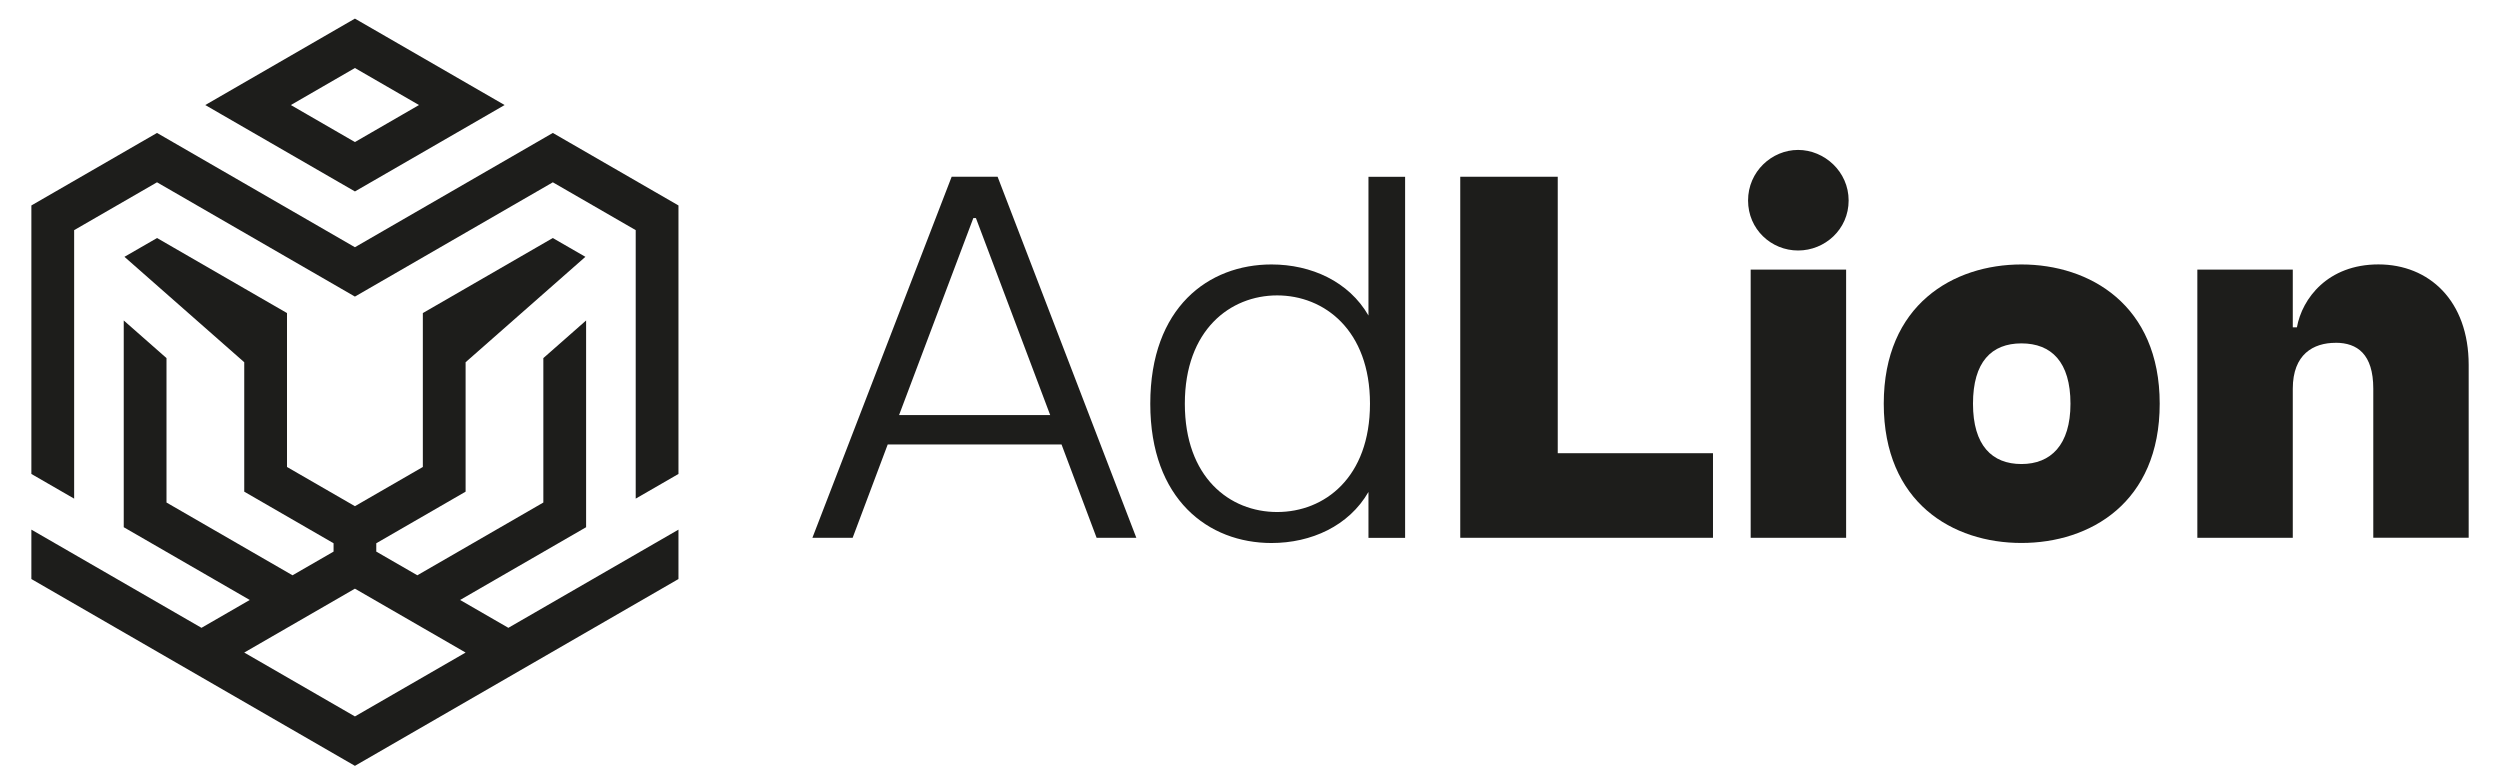
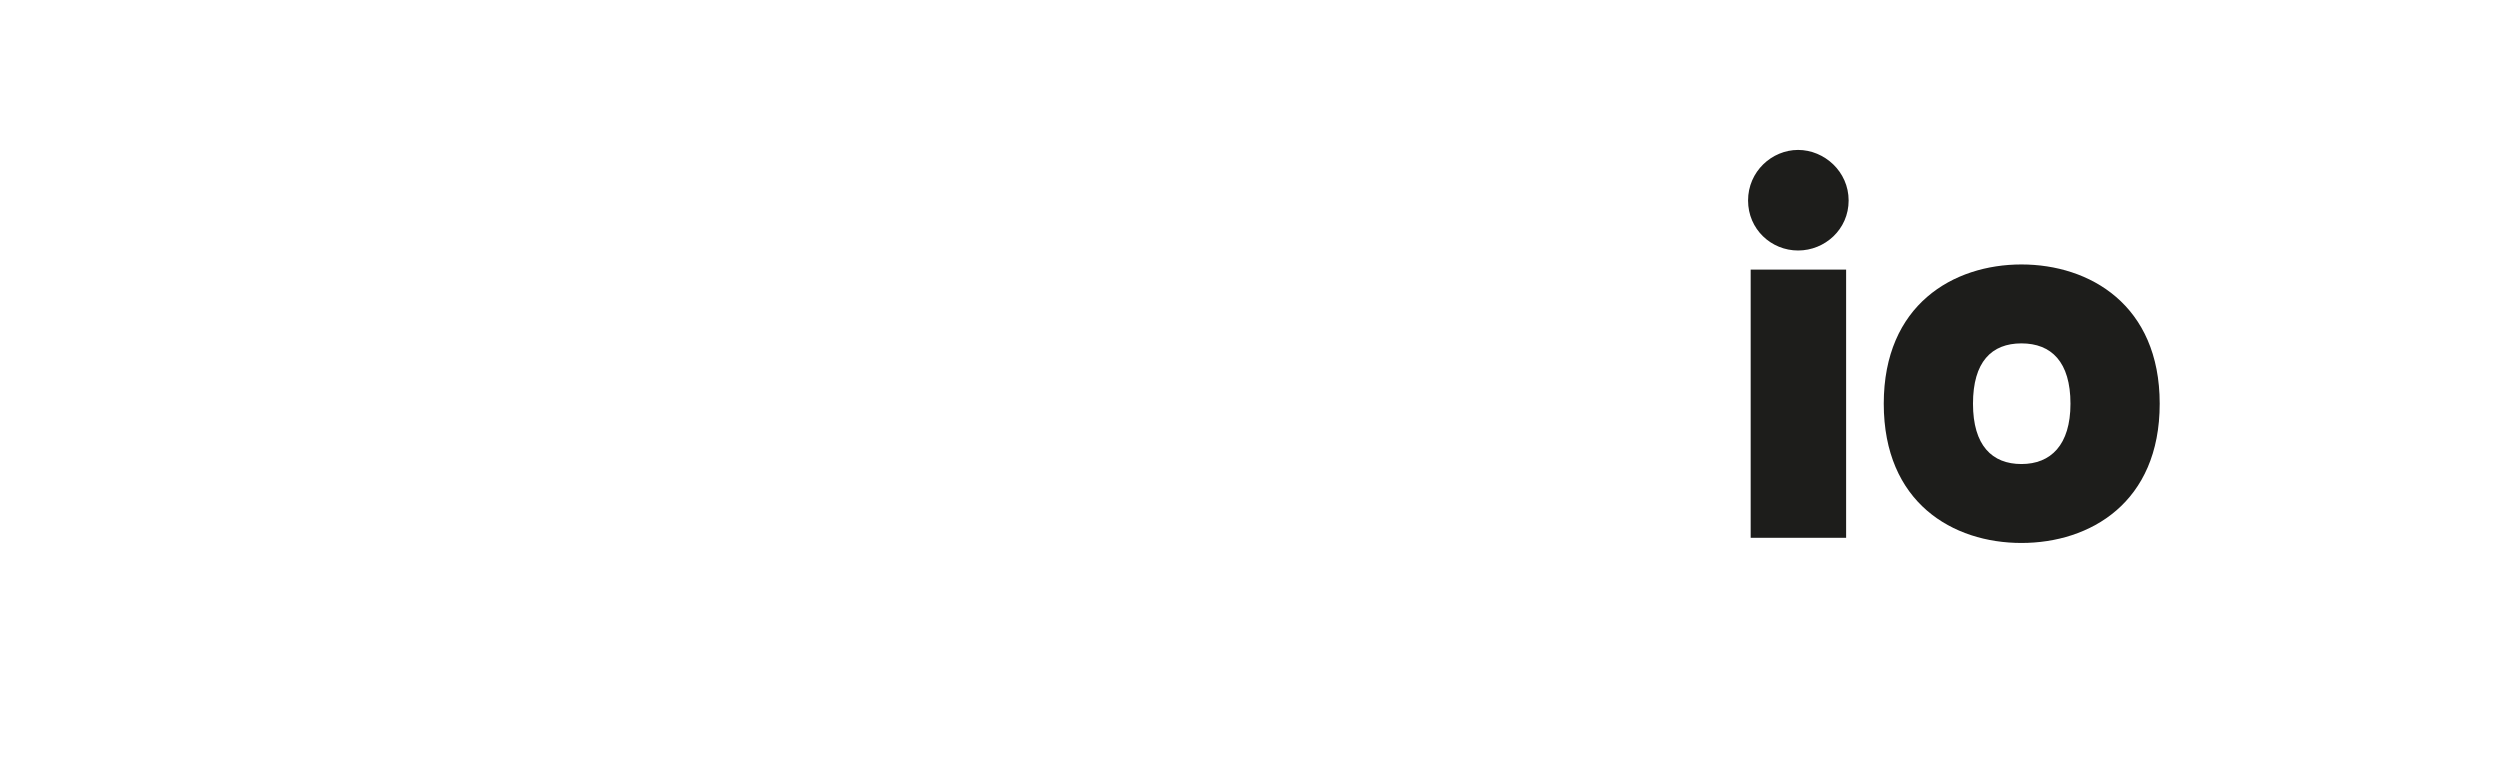
<svg xmlns="http://www.w3.org/2000/svg" id="Warstwa_1" data-name="Warstwa 1" viewBox="0 0 526.74 165.29">
  <defs>
    <style>
      .cls-1, .cls-2 {
        fill: #1d1d1b;
      }

      .cls-2 {
        fill-rule: evenodd;
      }
    </style>
  </defs>
-   <path class="cls-2" d="M15.62,105.06l-9.01-5.2v-56.57l26.47-15.28c13.9,8.03,27.8,16.05,41.7,24.08,13.9-8.03,27.8-16.05,41.7-24.08l26.47,15.28v56.57l-9.01,5.2v-56.57l-17.46-10.08-41.7,24.08-41.7-24.08-17.46,10.08v56.57h0ZM88.28,22.13l-13.5,7.8-13.5-7.8,13.5-7.8,13.5,7.8h0ZM74.78,40.34c9.32-5.38,18.64-10.76,27.96-16.14l3.58-2.07L74.78,3.92l-31.53,18.21,3.58,2.07c9.32,5.38,18.64,10.76,27.96,16.14h0ZM98.1,137.49l-23.32,13.46-23.32-13.46c7.77-4.49,15.55-8.98,23.32-13.46,7.77,4.49,15.55,8.98,23.32,13.46h0ZM74.78,161.36l68.17-39.36v-10.41s-35.84,20.69-35.84,20.69l-10.17-5.87,26.55-15.33v-43.56l-9.01,7.93v30.43l-26.55,15.33-8.65-4.99v-1.76l18.82-10.87v-27.27l25.24-22.21-6.87-3.96-18.37,10.61-9.01,5.2v32.43c-4.77,2.76-9.54,5.51-14.31,8.26-4.77-2.76-9.54-5.51-14.31-8.26v-32.43s-9.01-5.2-9.01-5.2l-18.37-10.61-6.87,3.96,25.24,22.21v27.27l18.82,10.87v1.76l-8.65,4.99-26.55-15.33v-30.43l-9.01-7.93v43.56l26.55,15.33-10.17,5.87L6.61,111.59v10.41s68.17,39.36,68.17,39.36h0Z" />
  <g>
-     <path class="cls-1" d="M200.52,37.24h9.67l29.23,76.07h-8.37l-7.39-19.67h-36.62l-7.39,19.67h-8.48l29.34-76.07ZM221.27,87.45l-15.65-41.51h-.54l-15.65,41.51h31.84Z" />
-     <path class="cls-1" d="M242.36,85.06c0-20.32,12.28-29.34,25.54-29.34,8.37,0,16.3,3.59,20.43,10.76v-29.23h7.72v76.07h-7.72v-9.67c-4.13,7.17-12.06,10.76-20.43,10.76-13.26,0-25.54-9.13-25.54-29.34ZM288.65,85.06c0-15.54-9.67-22.82-19.56-22.82s-19.45,7.28-19.45,22.82,9.45,22.82,19.45,22.82,19.56-7.28,19.56-22.82Z" />
-     <path class="cls-1" d="M307.67,37.24h20.54v58.25h32.71v17.82h-53.25V37.24Z" />
    <path class="cls-1" d="M368.31,42.24c0-6.09,5-10.65,10.54-10.65s10.65,4.56,10.65,10.65-5,10.54-10.65,10.54-10.54-4.46-10.54-10.54ZM368.86,56.8h20.11v56.51h-20.11v-56.51Z" />
    <path class="cls-1" d="M396.9,85.06c0-20.87,14.67-29.34,29.01-29.34s29.13,8.48,29.13,29.34-14.67,29.34-29.13,29.34-29.01-8.48-29.01-29.34ZM436.24,85.06c0-8.8-4.02-12.71-10.33-12.71s-10.21,3.91-10.21,12.71,4.02,12.71,10.21,12.71,10.33-4.02,10.33-12.71Z" />
-     <path class="cls-1" d="M492.1,72.23c-4.67,0-9.02,2.39-9.02,9.67v31.41h-20.11v-56.51h20.11v12.17h.87c1.09-6.09,6.52-13.26,17.17-13.26s19.02,7.61,19.02,21.19v36.4h-20.1v-31.41c0-7.28-3.37-9.67-7.93-9.67Z" />
  </g>
</svg>